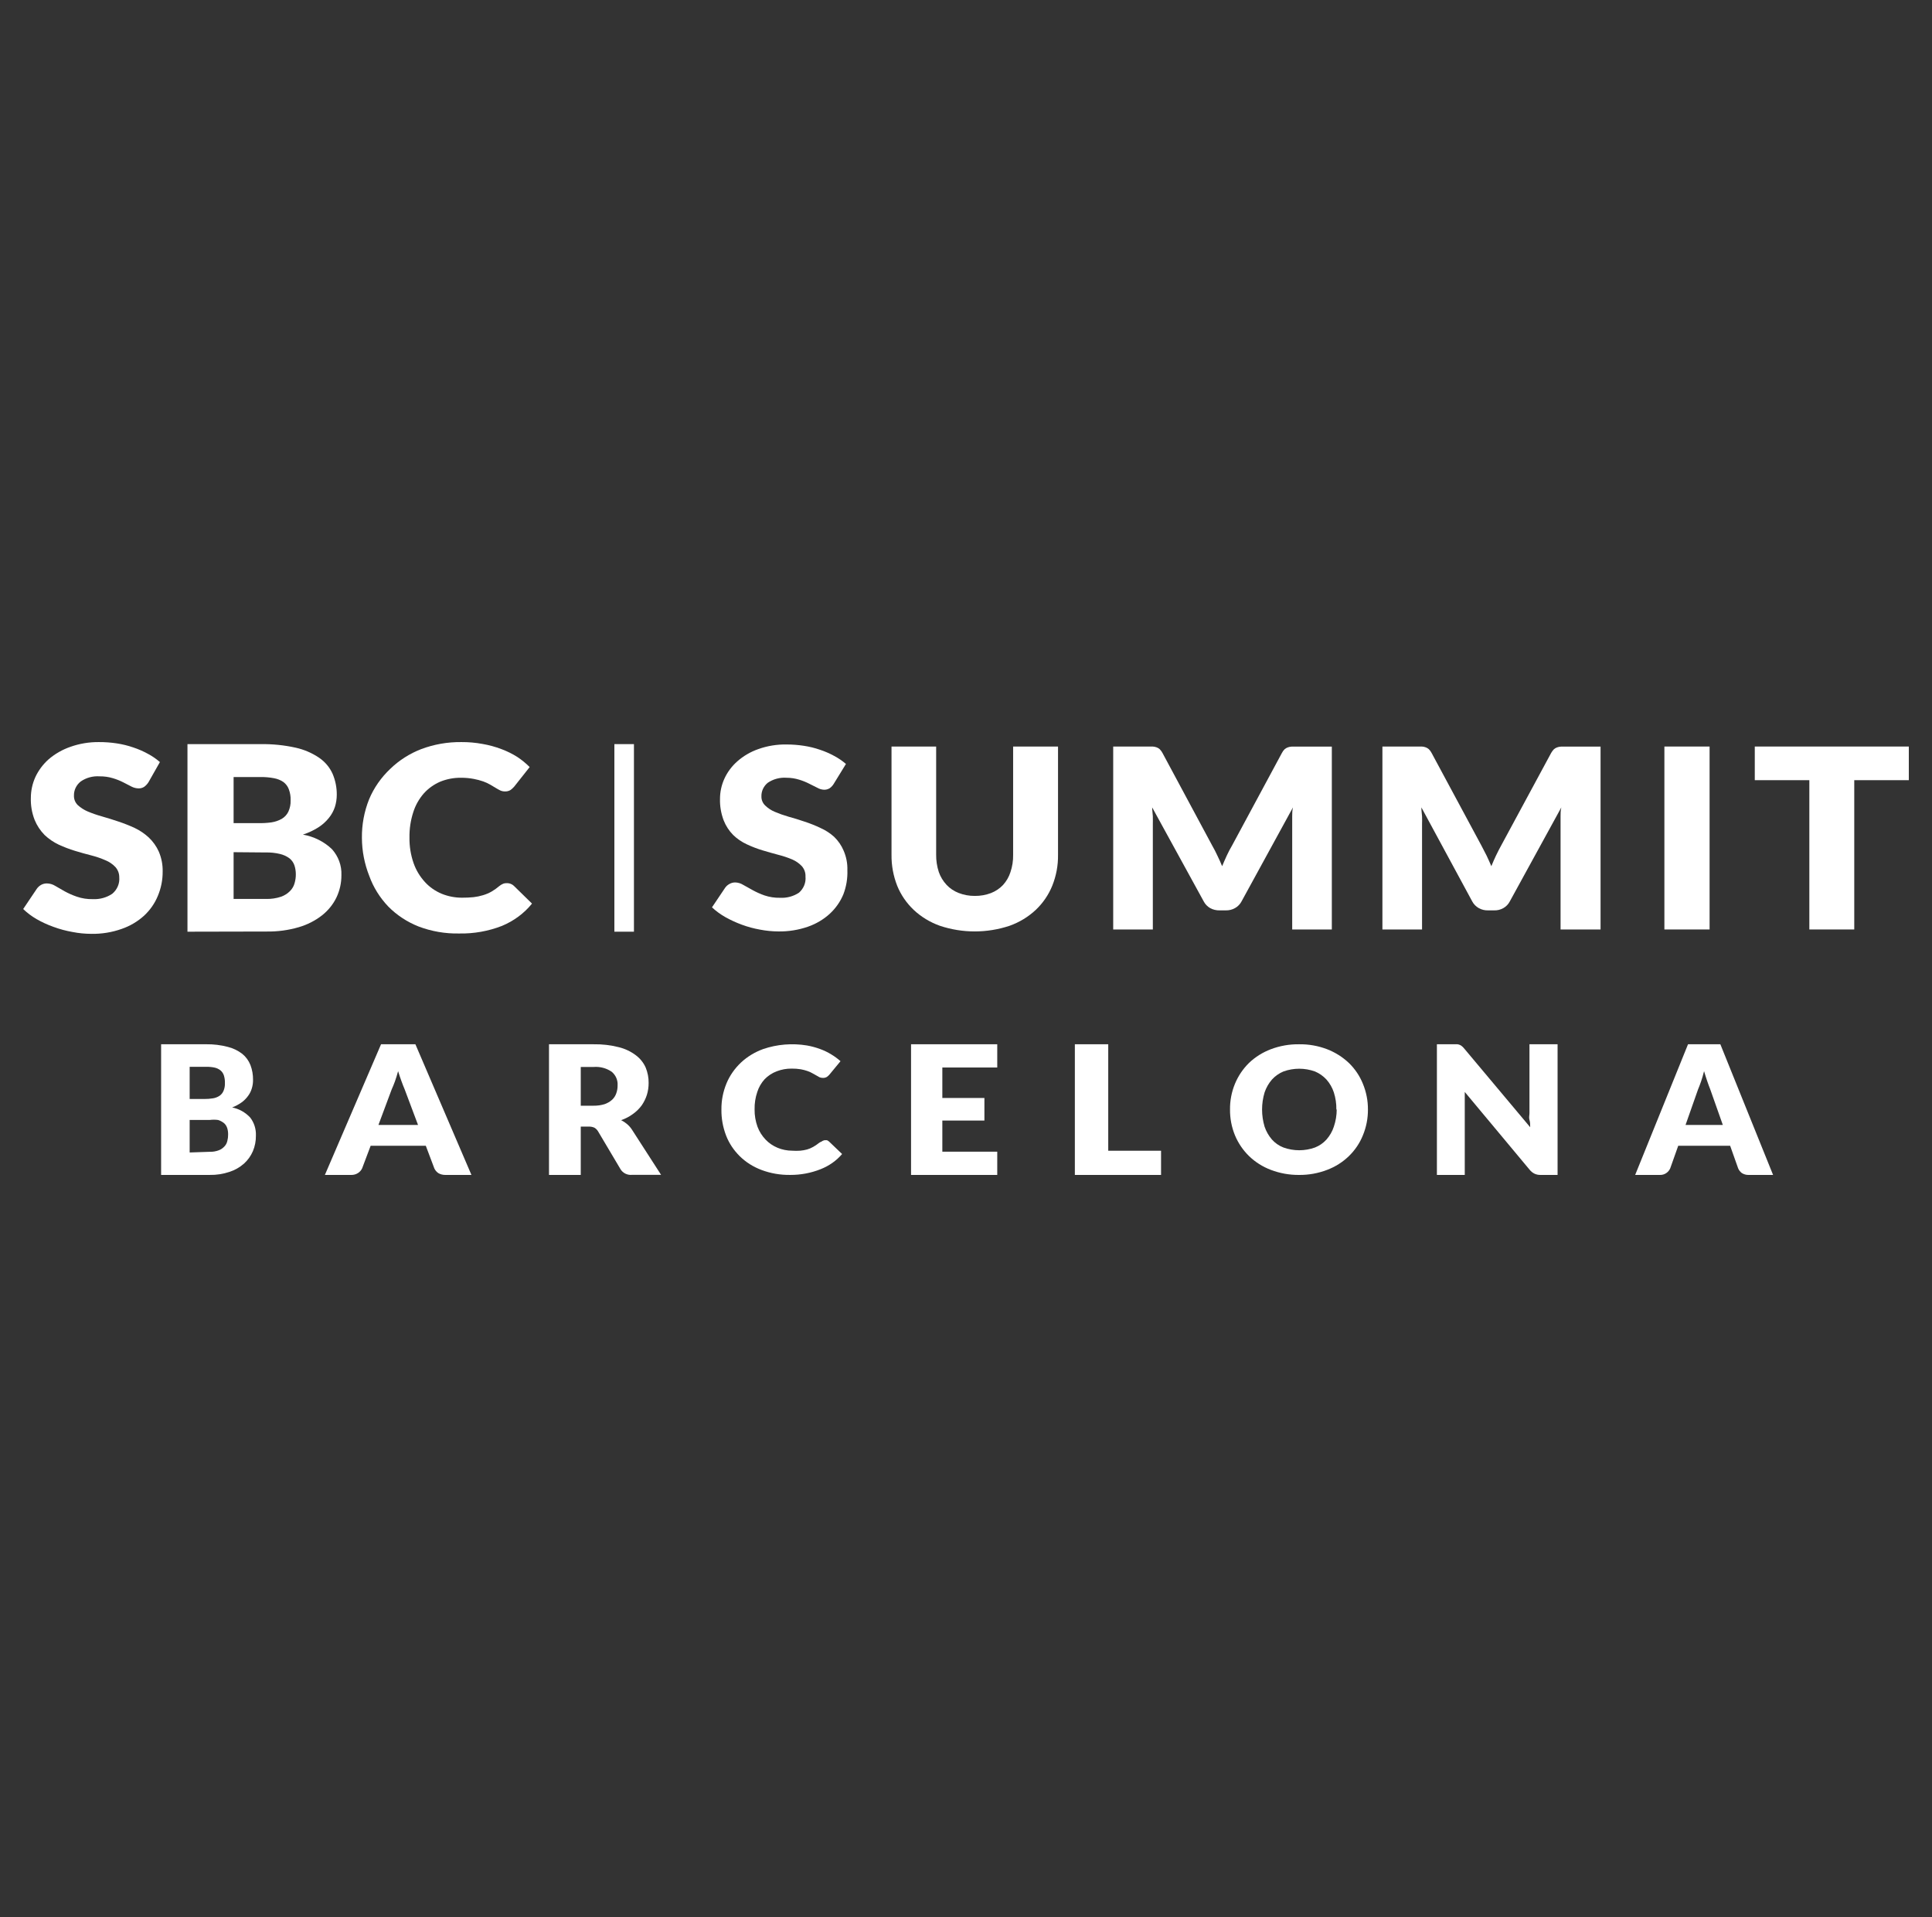
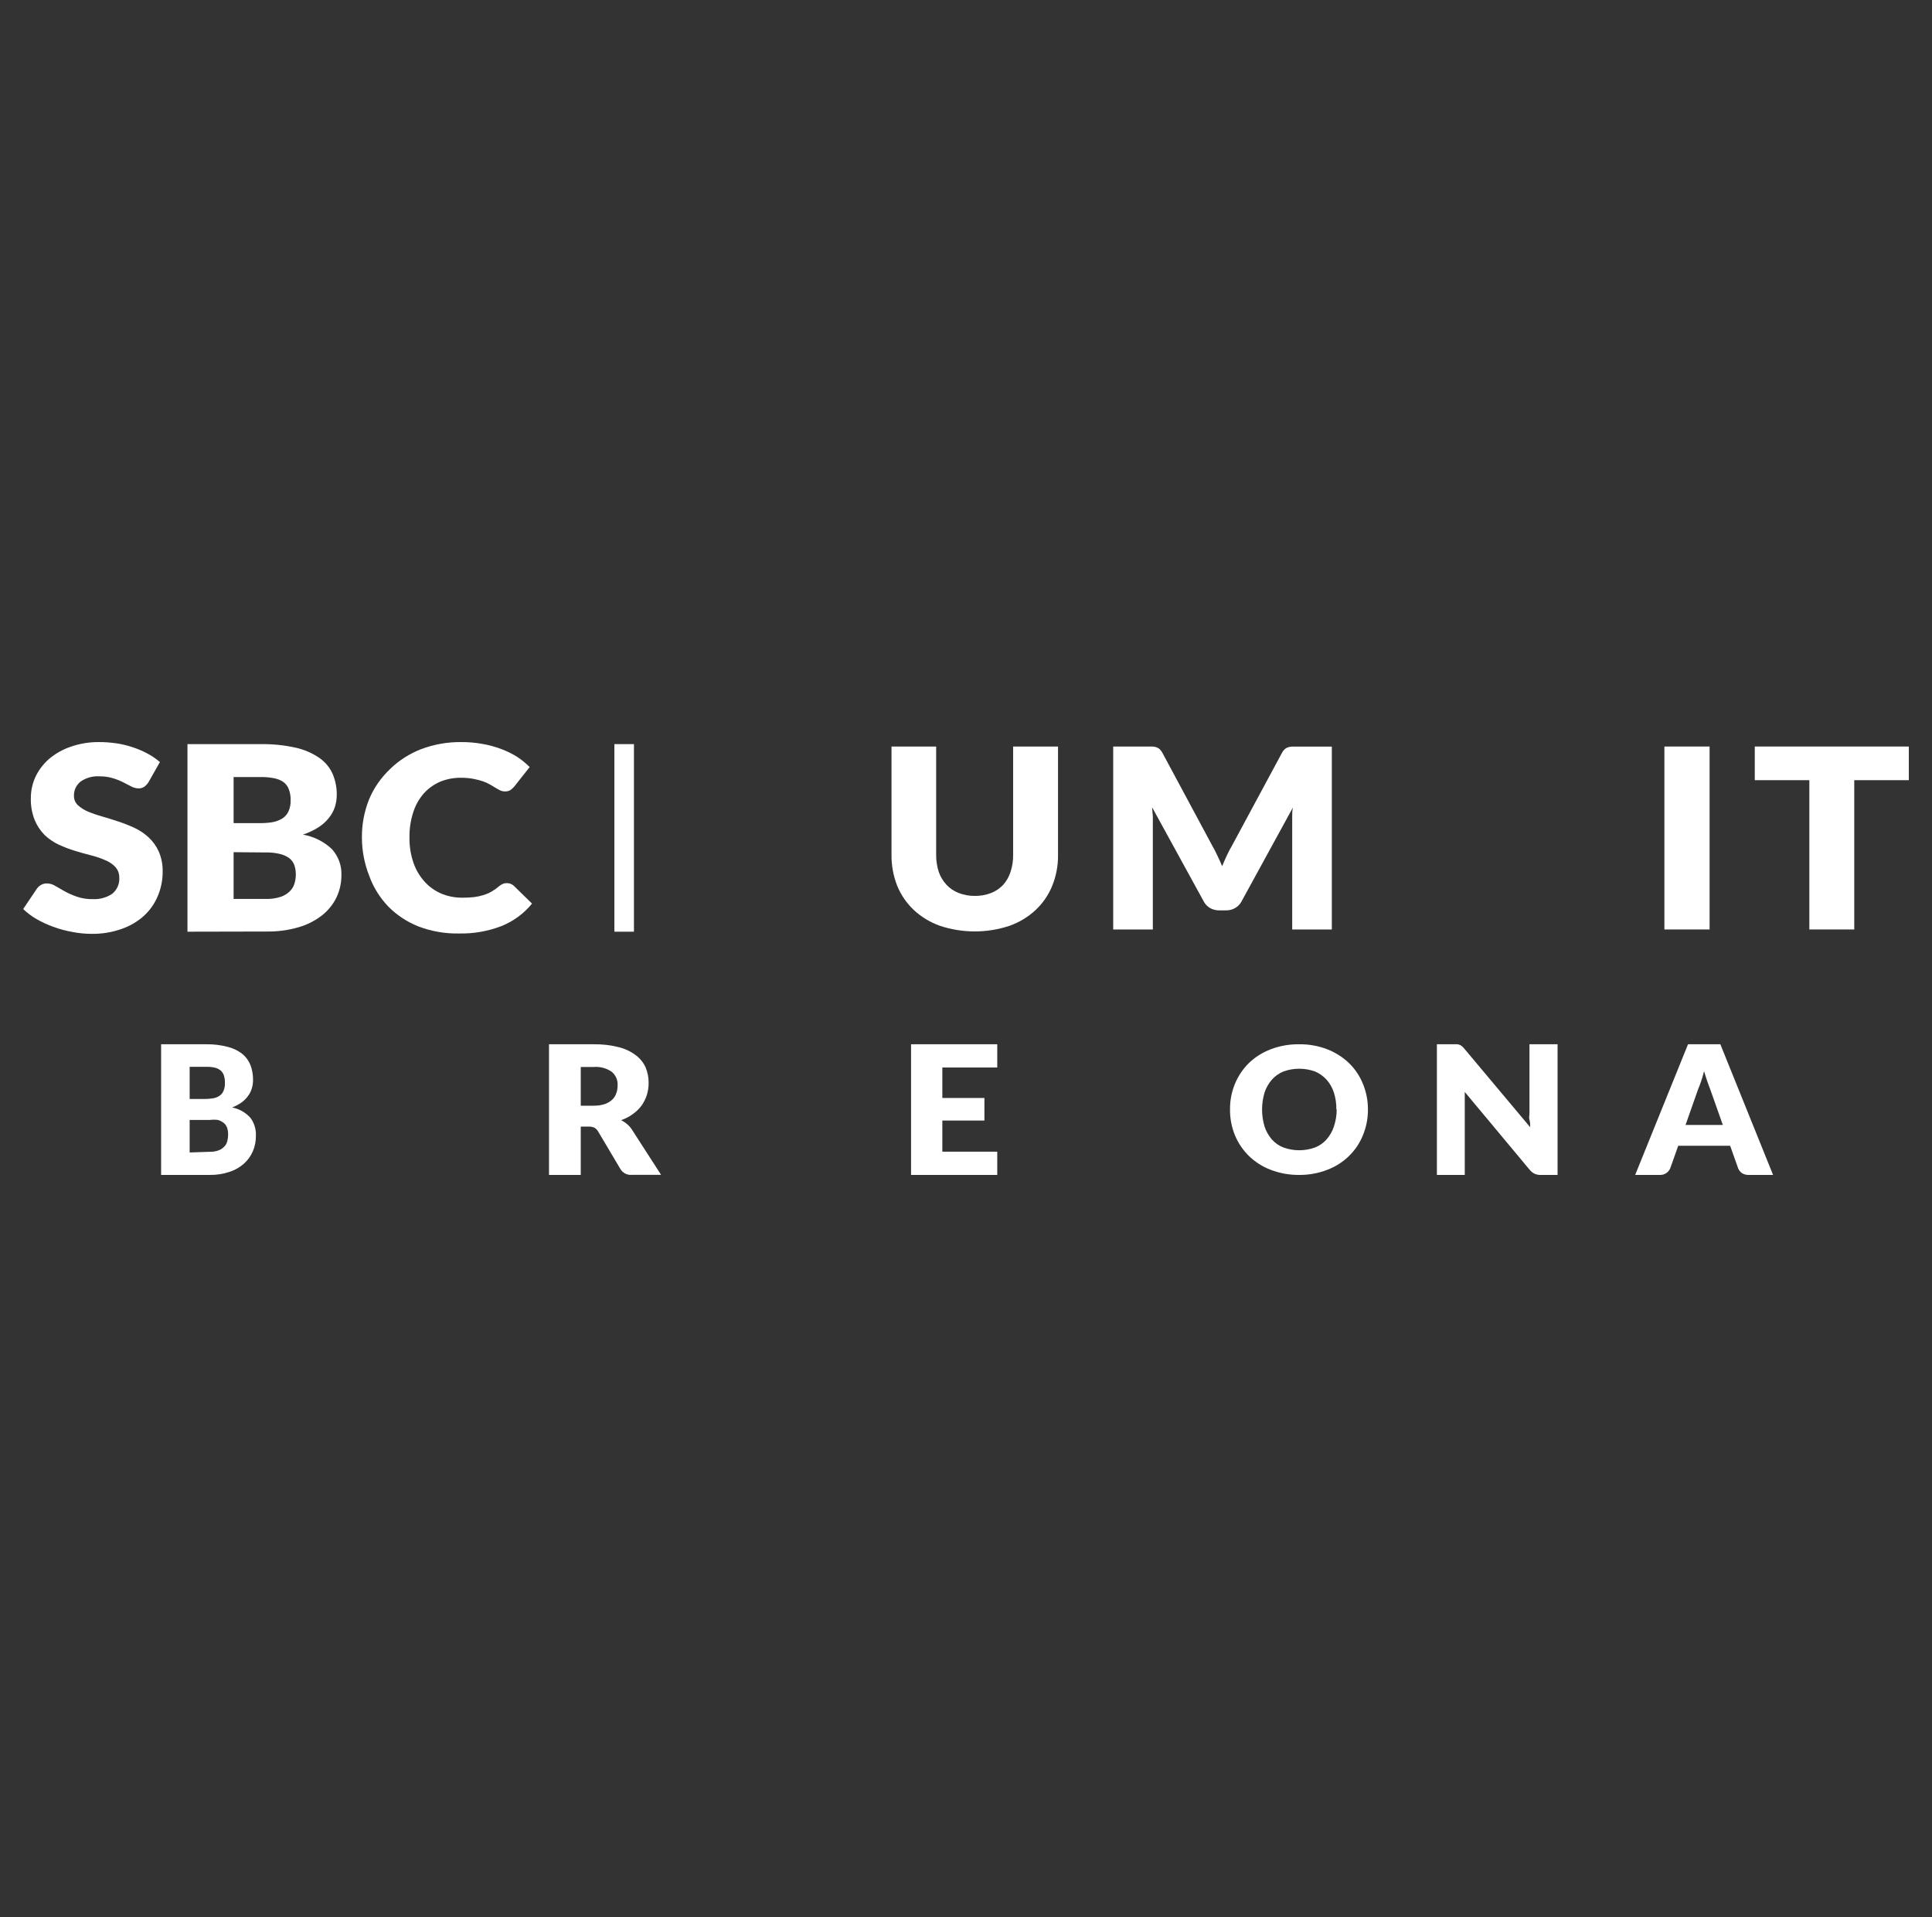
<svg xmlns="http://www.w3.org/2000/svg" width="125" height="124" viewBox="0 0 125 124" fill="none">
  <rect x="0" y="0" width="125" height="124" fill="#333333" stroke="none" />
-   <path d="M53.95 50.69C53.883 50.805 53.792 50.906 53.681 50.985C53.573 51.053 53.444 51.088 53.314 51.083C53.165 51.077 53.019 51.035 52.892 50.962L52.372 50.702C52.163 50.594 51.944 50.505 51.717 50.436C51.451 50.352 51.172 50.309 50.891 50.309C50.455 50.278 50.021 50.395 49.668 50.638C49.534 50.749 49.429 50.886 49.359 51.04C49.289 51.194 49.257 51.36 49.264 51.527C49.262 51.634 49.283 51.74 49.325 51.839C49.367 51.938 49.429 52.029 49.509 52.105C49.684 52.275 49.891 52.412 50.12 52.509C50.411 52.632 50.709 52.738 51.014 52.826C51.35 52.918 51.693 53.022 52.048 53.144C52.4 53.258 52.743 53.395 53.075 53.553C53.405 53.698 53.707 53.893 53.969 54.13C54.233 54.386 54.441 54.688 54.58 55.019C54.755 55.42 54.839 55.851 54.825 56.283C54.845 56.82 54.756 57.355 54.562 57.859C54.366 58.328 54.068 58.753 53.687 59.106C53.283 59.474 52.801 59.76 52.274 59.943C51.663 60.155 51.016 60.259 50.365 60.249C49.967 60.247 49.569 60.208 49.178 60.133C48.777 60.062 48.384 59.956 48.004 59.816C47.633 59.681 47.275 59.516 46.933 59.325C46.618 59.147 46.327 58.934 46.065 58.691L46.927 57.409C46.997 57.314 47.089 57.235 47.196 57.178C47.306 57.114 47.434 57.08 47.563 57.08C47.749 57.084 47.929 57.139 48.083 57.236L48.695 57.577C48.937 57.71 49.191 57.824 49.454 57.917C49.779 58.027 50.123 58.08 50.469 58.073C50.905 58.096 51.336 57.98 51.693 57.744C51.843 57.612 51.96 57.449 52.033 57.268C52.106 57.087 52.134 56.892 52.115 56.699C52.127 56.454 52.042 56.213 51.876 56.024C51.705 55.844 51.497 55.699 51.264 55.597C50.976 55.474 50.677 55.373 50.371 55.297C50.041 55.21 49.698 55.112 49.35 55.008C48.997 54.903 48.653 54.771 48.322 54.615C47.991 54.464 47.691 54.258 47.435 54.009C47.167 53.737 46.96 53.417 46.823 53.069C46.652 52.621 46.571 52.147 46.584 51.672C46.584 51.225 46.68 50.783 46.866 50.373C47.06 49.947 47.345 49.564 47.704 49.247C48.095 48.902 48.554 48.633 49.056 48.457C49.642 48.247 50.265 48.145 50.891 48.156C51.269 48.156 51.645 48.185 52.017 48.243C52.37 48.296 52.716 48.381 53.051 48.497C53.37 48.602 53.677 48.735 53.969 48.895C54.243 49.041 54.5 49.215 54.733 49.415L53.95 50.69Z" fill="white" />
  <path d="M63.071 57.952C63.429 57.956 63.785 57.893 64.117 57.767C64.414 57.651 64.68 57.473 64.894 57.247C65.115 57.003 65.28 56.718 65.377 56.41C65.498 56.05 65.556 55.674 65.549 55.296V48.289H68.454V55.296C68.464 55.978 68.337 56.656 68.081 57.294C67.844 57.88 67.48 58.413 67.011 58.858C66.529 59.309 65.951 59.659 65.316 59.885C63.859 60.37 62.27 60.37 60.813 59.885C60.178 59.659 59.6 59.309 59.119 58.858C58.65 58.413 58.285 57.88 58.048 57.294C57.797 56.655 57.673 55.978 57.681 55.296V48.289H60.569V55.285C60.564 55.664 60.622 56.042 60.74 56.405C60.846 56.711 61.017 56.994 61.242 57.236C61.456 57.465 61.724 57.645 62.025 57.761C62.356 57.89 62.712 57.955 63.071 57.952Z" fill="white" />
  <path d="M86.169 48.289V60.122H83.605V53.316C83.605 53.155 83.605 52.987 83.605 52.803C83.605 52.618 83.605 52.433 83.654 52.226L80.326 58.309C80.233 58.487 80.088 58.636 79.908 58.738C79.728 58.84 79.521 58.892 79.311 58.887H78.913C78.699 58.893 78.487 58.843 78.301 58.742C78.123 58.64 77.978 58.492 77.885 58.315L74.545 52.226C74.545 52.422 74.582 52.612 74.588 52.803C74.594 52.993 74.588 53.161 74.588 53.322V60.122H72.024V48.289H74.576C74.663 48.293 74.75 48.311 74.832 48.341C74.908 48.368 74.976 48.41 75.034 48.462C75.105 48.535 75.165 48.617 75.212 48.705L78.436 54.708C78.554 54.912 78.664 55.125 78.766 55.348C78.876 55.568 78.974 55.798 79.072 56.029C79.17 55.793 79.274 55.556 79.378 55.331C79.482 55.106 79.598 54.887 79.721 54.679L82.939 48.705C82.982 48.618 83.04 48.538 83.11 48.468C83.168 48.415 83.237 48.374 83.312 48.347C83.392 48.317 83.477 48.299 83.562 48.295H86.169V48.289Z" fill="white" />
-   <path d="M103.556 48.289V60.122H100.968V53.316C100.968 53.155 100.968 52.987 100.968 52.803C100.968 52.618 100.968 52.433 101.017 52.226L97.683 58.309C97.591 58.488 97.447 58.638 97.266 58.741C97.086 58.843 96.878 58.894 96.668 58.887H96.27C96.06 58.892 95.853 58.84 95.673 58.738C95.493 58.636 95.347 58.487 95.254 58.309L91.963 52.226C91.963 52.422 91.993 52.612 92.006 52.803C92.018 52.993 92.006 53.161 92.006 53.322V60.122H89.442V48.289H91.993C92.079 48.293 92.164 48.311 92.244 48.341C92.319 48.368 92.388 48.41 92.446 48.462C92.519 48.534 92.578 48.615 92.624 48.705L95.854 54.708C95.964 54.912 96.074 55.125 96.184 55.348C96.288 55.568 96.392 55.798 96.49 56.029C96.588 55.793 96.686 55.556 96.796 55.331C96.906 55.106 97.016 54.887 97.132 54.679L100.356 48.71C100.404 48.623 100.463 48.541 100.534 48.468C100.592 48.415 100.661 48.374 100.736 48.347C100.818 48.316 100.905 48.299 100.993 48.295H103.544L103.556 48.289Z" fill="white" />
  <path d="M110.61 60.122H107.686V48.289H110.61V60.122Z" fill="white" />
  <path d="M123.5 50.465H119.97V60.122H117.064V50.465H113.534V48.289H123.5V50.465Z" fill="white" />
  <path d="M41.016 48.133H39.75V60.266H41.016V48.133Z" fill="white" />
  <path d="M9.606 50.598C9.533 50.714 9.438 50.816 9.325 50.898C9.215 50.968 9.084 51.003 8.951 50.996C8.797 50.99 8.646 50.951 8.511 50.881L7.985 50.61C7.768 50.499 7.541 50.408 7.306 50.338C7.027 50.254 6.736 50.213 6.443 50.217C6.006 50.187 5.572 50.306 5.22 50.552C5.079 50.663 4.968 50.803 4.892 50.961C4.817 51.119 4.781 51.291 4.785 51.464C4.781 51.576 4.8 51.688 4.842 51.793C4.884 51.898 4.948 51.994 5.03 52.076C5.219 52.248 5.439 52.389 5.678 52.491C5.977 52.616 6.283 52.722 6.596 52.809C6.945 52.907 7.294 53.017 7.654 53.138C8.013 53.257 8.365 53.396 8.707 53.553C9.045 53.713 9.354 53.921 9.624 54.171C9.9 54.433 10.121 54.743 10.273 55.083C10.45 55.495 10.535 55.937 10.524 56.382C10.528 56.919 10.422 57.452 10.212 57.952C10.014 58.434 9.71 58.871 9.319 59.233C8.903 59.61 8.41 59.901 7.869 60.087C7.243 60.309 6.579 60.416 5.911 60.405C5.5 60.404 5.09 60.364 4.687 60.284C4.269 60.211 3.86 60.101 3.464 59.955C3.083 59.82 2.716 59.652 2.369 59.453C2.052 59.27 1.76 59.051 1.5 58.8L2.381 57.49C2.453 57.386 2.55 57.3 2.662 57.236C2.776 57.174 2.905 57.142 3.036 57.144C3.225 57.147 3.41 57.201 3.568 57.3L4.18 57.652C4.429 57.789 4.691 57.904 4.963 57.998C5.295 58.113 5.648 58.168 6.003 58.16C6.452 58.182 6.897 58.06 7.263 57.813C7.421 57.681 7.545 57.515 7.623 57.33C7.702 57.145 7.734 56.944 7.716 56.745C7.719 56.503 7.63 56.267 7.465 56.082C7.285 55.892 7.064 55.742 6.816 55.643C6.523 55.514 6.218 55.41 5.905 55.331C5.562 55.245 5.213 55.147 4.853 55.037C4.494 54.927 4.145 54.794 3.806 54.639C3.467 54.479 3.157 54.268 2.889 54.015C2.608 53.73 2.388 53.397 2.24 53.034C2.063 52.578 1.98 52.094 1.996 51.608C1.997 51.15 2.095 50.697 2.283 50.275C2.484 49.84 2.775 49.447 3.14 49.12C3.552 48.764 4.034 48.488 4.559 48.307C5.146 48.099 5.768 47.996 6.394 48.001C6.786 47.999 7.176 48.028 7.563 48.087C7.923 48.142 8.278 48.229 8.621 48.347C8.948 48.455 9.264 48.593 9.563 48.757C9.846 48.906 10.108 49.086 10.346 49.294L9.606 50.598Z" fill="white" />
  <path d="M12.129 60.266V48.133H16.864C17.628 48.122 18.39 48.199 19.134 48.364C19.683 48.487 20.2 48.71 20.657 49.022C21.038 49.286 21.337 49.644 21.52 50.055C21.703 50.488 21.795 50.951 21.789 51.417C21.788 51.683 21.747 51.948 21.666 52.203C21.581 52.459 21.448 52.699 21.275 52.912C21.085 53.148 20.856 53.353 20.596 53.519C20.286 53.714 19.951 53.871 19.599 53.986C20.312 54.111 20.968 54.44 21.477 54.927C21.896 55.395 22.115 55.994 22.089 56.607C22.093 57.103 21.985 57.596 21.77 58.05C21.555 58.495 21.238 58.889 20.841 59.204C20.394 59.554 19.878 59.817 19.323 59.977C18.658 60.171 17.964 60.265 17.268 60.255L12.129 60.266ZM15.114 53.242H16.668C16.967 53.251 17.266 53.236 17.561 53.195C17.799 53.159 18.028 53.081 18.234 52.964C18.42 52.852 18.566 52.692 18.657 52.503C18.762 52.272 18.813 52.021 18.803 51.77C18.812 51.526 18.773 51.283 18.687 51.054C18.621 50.87 18.5 50.707 18.338 50.586C18.156 50.462 17.947 50.377 17.727 50.338C17.441 50.283 17.149 50.258 16.858 50.263H15.114V53.242ZM15.114 55.123V58.148H17.213C17.544 58.156 17.873 58.107 18.186 58.003C18.407 57.925 18.606 57.798 18.767 57.634C18.909 57.491 19.01 57.316 19.06 57.126C19.115 56.938 19.142 56.744 19.14 56.549C19.14 56.353 19.11 56.159 19.048 55.972C18.988 55.797 18.878 55.641 18.73 55.521C18.549 55.388 18.341 55.291 18.118 55.239C17.812 55.165 17.497 55.132 17.182 55.141L15.114 55.123Z" fill="white" />
  <path d="M32.825 57.126C32.896 57.128 32.966 57.142 33.033 57.167C33.111 57.195 33.181 57.238 33.241 57.294L34.421 58.448C33.913 59.077 33.243 59.573 32.476 59.891C31.598 60.234 30.654 60.401 29.705 60.382C28.809 60.4 27.918 60.246 27.086 59.931C26.339 59.636 25.667 59.194 25.116 58.633C24.572 58.061 24.156 57.392 23.893 56.664C23.581 55.876 23.419 55.041 23.416 54.2C23.405 53.347 23.562 52.499 23.881 51.7C24.19 50.963 24.656 50.293 25.251 49.732C25.818 49.182 26.499 48.747 27.251 48.456C28.08 48.145 28.965 47.99 29.858 48.001C30.315 47.998 30.772 48.039 31.222 48.122C31.641 48.194 32.05 48.306 32.445 48.456C32.806 48.591 33.151 48.761 33.473 48.965C33.761 49.156 34.028 49.374 34.269 49.617L33.265 50.887C33.195 50.965 33.117 51.036 33.033 51.1C32.924 51.167 32.795 51.199 32.666 51.193C32.562 51.193 32.459 51.171 32.366 51.129C32.263 51.078 32.163 51.023 32.066 50.962L31.717 50.754C31.573 50.672 31.422 50.602 31.265 50.546C31.066 50.477 30.861 50.423 30.653 50.384C30.385 50.333 30.112 50.308 29.839 50.309C29.372 50.302 28.91 50.389 28.481 50.563C28.074 50.739 27.713 50.997 27.423 51.319C27.11 51.678 26.877 52.092 26.738 52.537C26.565 53.07 26.483 53.625 26.493 54.182C26.485 54.745 26.575 55.305 26.762 55.839C26.919 56.287 27.169 56.701 27.496 57.057C27.793 57.382 28.163 57.64 28.579 57.813C28.996 57.983 29.446 58.069 29.9 58.067C30.148 58.068 30.395 58.057 30.641 58.032C30.848 58.009 31.053 57.966 31.252 57.905C31.443 57.849 31.626 57.771 31.797 57.675C31.982 57.567 32.156 57.443 32.317 57.305C32.387 57.248 32.465 57.202 32.549 57.167C32.637 57.133 32.731 57.12 32.825 57.126Z" fill="white" />
  <path d="M13.353 67.547C13.817 67.542 14.28 67.598 14.731 67.715C15.071 67.797 15.392 67.951 15.675 68.168C15.91 68.357 16.093 68.609 16.206 68.898C16.319 69.199 16.376 69.522 16.371 69.847C16.374 70.032 16.349 70.217 16.295 70.394C16.244 70.571 16.163 70.737 16.054 70.883C15.937 71.047 15.795 71.19 15.634 71.306C15.443 71.442 15.237 71.552 15.021 71.635C15.462 71.721 15.868 71.947 16.185 72.284C16.442 72.614 16.575 73.032 16.557 73.459C16.561 73.803 16.496 74.144 16.364 74.459C16.23 74.771 16.032 75.047 15.785 75.269C15.509 75.511 15.191 75.692 14.848 75.802C14.436 75.94 14.005 76.007 13.573 75.999H10.424V67.547H13.353ZM12.271 69.007V71.087H13.229C13.413 71.089 13.598 71.075 13.78 71.044C13.929 71.021 14.072 70.967 14.2 70.883C14.316 70.806 14.407 70.694 14.462 70.562C14.528 70.403 14.559 70.231 14.552 70.058C14.558 69.887 14.534 69.717 14.483 69.555C14.439 69.428 14.363 69.317 14.262 69.234C14.152 69.147 14.025 69.087 13.89 69.058C13.713 69.02 13.533 69.003 13.353 69.007H12.271ZM13.573 74.503C13.775 74.509 13.976 74.475 14.166 74.401C14.305 74.347 14.43 74.259 14.531 74.145C14.62 74.049 14.682 73.927 14.71 73.795C14.744 73.664 14.76 73.529 14.759 73.394C14.762 73.253 14.744 73.112 14.704 72.978C14.666 72.857 14.6 72.749 14.511 72.664C14.392 72.564 14.256 72.49 14.111 72.445C13.928 72.421 13.743 72.421 13.559 72.445H12.271V74.547L13.573 74.503Z" fill="white" />
-   <path d="M30.502 76H28.815C28.654 76.002 28.496 75.962 28.361 75.883C28.245 75.803 28.155 75.697 28.101 75.576L27.549 74.113H23.981L23.429 75.576C23.375 75.691 23.288 75.792 23.178 75.868C23.047 75.957 22.887 76.004 22.724 76H21.02L24.654 67.547H26.876L30.502 76ZM27.047 72.768L26.179 70.457C26.114 70.311 26.049 70.136 25.976 69.938C25.903 69.741 25.83 69.521 25.757 69.287C25.692 69.529 25.627 69.741 25.554 69.945C25.481 70.15 25.408 70.318 25.343 70.465L24.484 72.768H27.047Z" fill="white" />
  <path d="M42.771 75.993H40.908C40.756 76.011 40.602 75.985 40.465 75.918C40.329 75.852 40.216 75.748 40.142 75.62L38.694 73.18C38.638 73.086 38.559 73.006 38.464 72.947C38.352 72.895 38.228 72.87 38.103 72.873H37.575V76H35.52V67.548H38.402C38.956 67.538 39.508 67.602 40.042 67.738C40.445 67.838 40.821 68.017 41.146 68.264C41.422 68.472 41.638 68.744 41.775 69.053C41.906 69.372 41.971 69.711 41.966 70.054C41.968 70.316 41.929 70.577 41.851 70.828C41.773 71.069 41.66 71.297 41.514 71.507C41.358 71.716 41.169 71.901 40.955 72.055C40.723 72.227 40.464 72.362 40.188 72.457C40.323 72.525 40.449 72.609 40.564 72.705C40.686 72.807 40.792 72.925 40.878 73.056L42.771 75.993ZM38.402 71.522C38.647 71.526 38.89 71.492 39.123 71.42C39.303 71.357 39.467 71.26 39.606 71.135C39.729 71.019 39.821 70.876 39.874 70.718C39.933 70.552 39.962 70.376 39.958 70.2C39.968 70.037 39.94 69.875 39.875 69.724C39.81 69.574 39.71 69.439 39.583 69.331C39.242 69.093 38.823 68.982 38.402 69.016H37.575V71.522H38.402Z" fill="white" />
-   <path d="M53.352 73.752H53.502C53.555 73.776 53.603 73.807 53.645 73.845L54.484 74.647C54.121 75.074 53.644 75.412 53.098 75.627C52.48 75.874 51.811 76.001 51.134 75.999C50.494 76.009 49.857 75.9 49.266 75.677C48.732 75.477 48.254 75.174 47.864 74.79C47.471 74.403 47.169 73.947 46.977 73.451C46.77 72.911 46.668 72.342 46.676 71.77C46.669 71.188 46.782 70.611 47.009 70.066C47.218 69.568 47.536 69.113 47.943 68.728C48.35 68.349 48.841 68.051 49.384 67.855C50.286 67.548 51.264 67.469 52.211 67.626C52.501 67.677 52.785 67.754 53.059 67.855C53.315 67.947 53.559 68.065 53.787 68.206C54 68.334 54.199 68.48 54.381 68.642L53.66 69.515C53.614 69.568 53.561 69.616 53.502 69.658C53.422 69.706 53.328 69.728 53.233 69.723C53.159 69.722 53.086 69.708 53.019 69.68L52.805 69.558L52.56 69.422C52.461 69.363 52.355 69.315 52.243 69.279C52.102 69.23 51.956 69.191 51.807 69.165C51.614 69.134 51.418 69.119 51.221 69.122C50.892 69.118 50.566 69.177 50.263 69.293C49.959 69.407 49.688 69.584 49.471 69.809C49.253 70.051 49.091 70.331 48.996 70.632C48.873 70.996 48.814 71.375 48.822 71.755C48.815 72.139 48.88 72.521 49.012 72.886C49.125 73.191 49.303 73.473 49.535 73.716C49.747 73.939 50.009 74.118 50.304 74.242C50.599 74.365 50.92 74.43 51.245 74.432C51.422 74.444 51.599 74.444 51.776 74.432C51.926 74.418 52.074 74.392 52.219 74.353C52.356 74.313 52.486 74.258 52.607 74.189C52.739 74.115 52.864 74.031 52.979 73.938C53.029 73.899 53.085 73.868 53.146 73.845C53.205 73.799 53.275 73.767 53.352 73.752Z" fill="white" />
  <path d="M60.969 69.051V71.022H63.691V72.482H60.969V74.496H64.522V76H58.945V67.547H64.522V69.051H60.969Z" fill="white" />
-   <path d="M75.12 74.435V76H69.543V67.547H71.703V74.435H75.12Z" fill="white" />
  <path d="M88.505 71.77C88.509 72.341 88.398 72.907 88.179 73.438C87.975 73.944 87.665 74.404 87.267 74.788C86.869 75.172 86.393 75.473 85.868 75.671C85.29 75.894 84.671 76.006 84.048 76C83.422 76.005 82.801 75.893 82.22 75.671C81.69 75.47 81.209 75.165 80.808 74.776C80.417 74.392 80.109 73.937 79.902 73.438C79.685 72.907 79.576 72.341 79.582 71.77C79.575 71.2 79.683 70.633 79.902 70.103C80.109 69.601 80.417 69.143 80.808 68.757C81.212 68.372 81.692 68.07 82.22 67.87C82.802 67.649 83.422 67.54 84.048 67.548C84.671 67.539 85.289 67.648 85.868 67.87C86.395 68.076 86.875 68.379 87.28 68.764C87.671 69.146 87.977 69.602 88.179 70.103C88.398 70.633 88.509 71.199 88.505 71.77ZM86.462 71.77C86.469 71.394 86.413 71.02 86.299 70.661C86.2 70.356 86.038 70.074 85.823 69.831C85.618 69.607 85.364 69.428 85.08 69.308C84.422 69.07 83.696 69.07 83.037 69.308C82.753 69.427 82.499 69.606 82.294 69.831C82.082 70.076 81.921 70.358 81.819 70.661C81.601 71.385 81.601 72.155 81.819 72.879C81.921 73.183 82.082 73.464 82.294 73.71C82.496 73.936 82.75 74.113 83.037 74.225C83.696 74.463 84.422 74.463 85.08 74.225C85.367 74.112 85.621 73.935 85.823 73.71C86.038 73.466 86.2 73.184 86.299 72.879C86.421 72.521 86.484 72.147 86.485 71.77H86.462Z" fill="white" />
  <path d="M100.775 67.547V75.999H99.692C99.556 76.005 99.42 75.98 99.297 75.926C99.169 75.865 99.058 75.778 98.972 75.67L94.77 70.632C94.77 70.786 94.77 70.932 94.77 71.071C94.77 71.21 94.77 71.349 94.77 71.466V75.999H92.967V67.547H94.058H94.29C94.347 67.553 94.401 67.568 94.453 67.591C94.504 67.612 94.552 67.641 94.592 67.679C94.649 67.727 94.701 67.781 94.747 67.84L99.003 72.914C99.003 72.746 99.003 72.592 98.956 72.439C98.91 72.285 98.956 72.139 98.956 72.007V67.547H100.775Z" fill="white" />
  <path d="M114.718 76H113.138C112.984 76.004 112.833 75.963 112.703 75.883C112.595 75.803 112.51 75.697 112.459 75.576L111.94 74.113H108.581L108.062 75.576C108.011 75.691 107.929 75.791 107.825 75.868C107.703 75.958 107.552 76.005 107.398 76H105.795L109.215 67.547H111.306L114.718 76ZM111.467 72.768L110.65 70.457C110.589 70.311 110.528 70.135 110.459 69.938C110.39 69.741 110.322 69.521 110.253 69.287C110.192 69.529 110.131 69.741 110.062 69.945C109.993 70.15 109.925 70.318 109.864 70.465L109.054 72.768H111.467Z" fill="white" />
</svg>